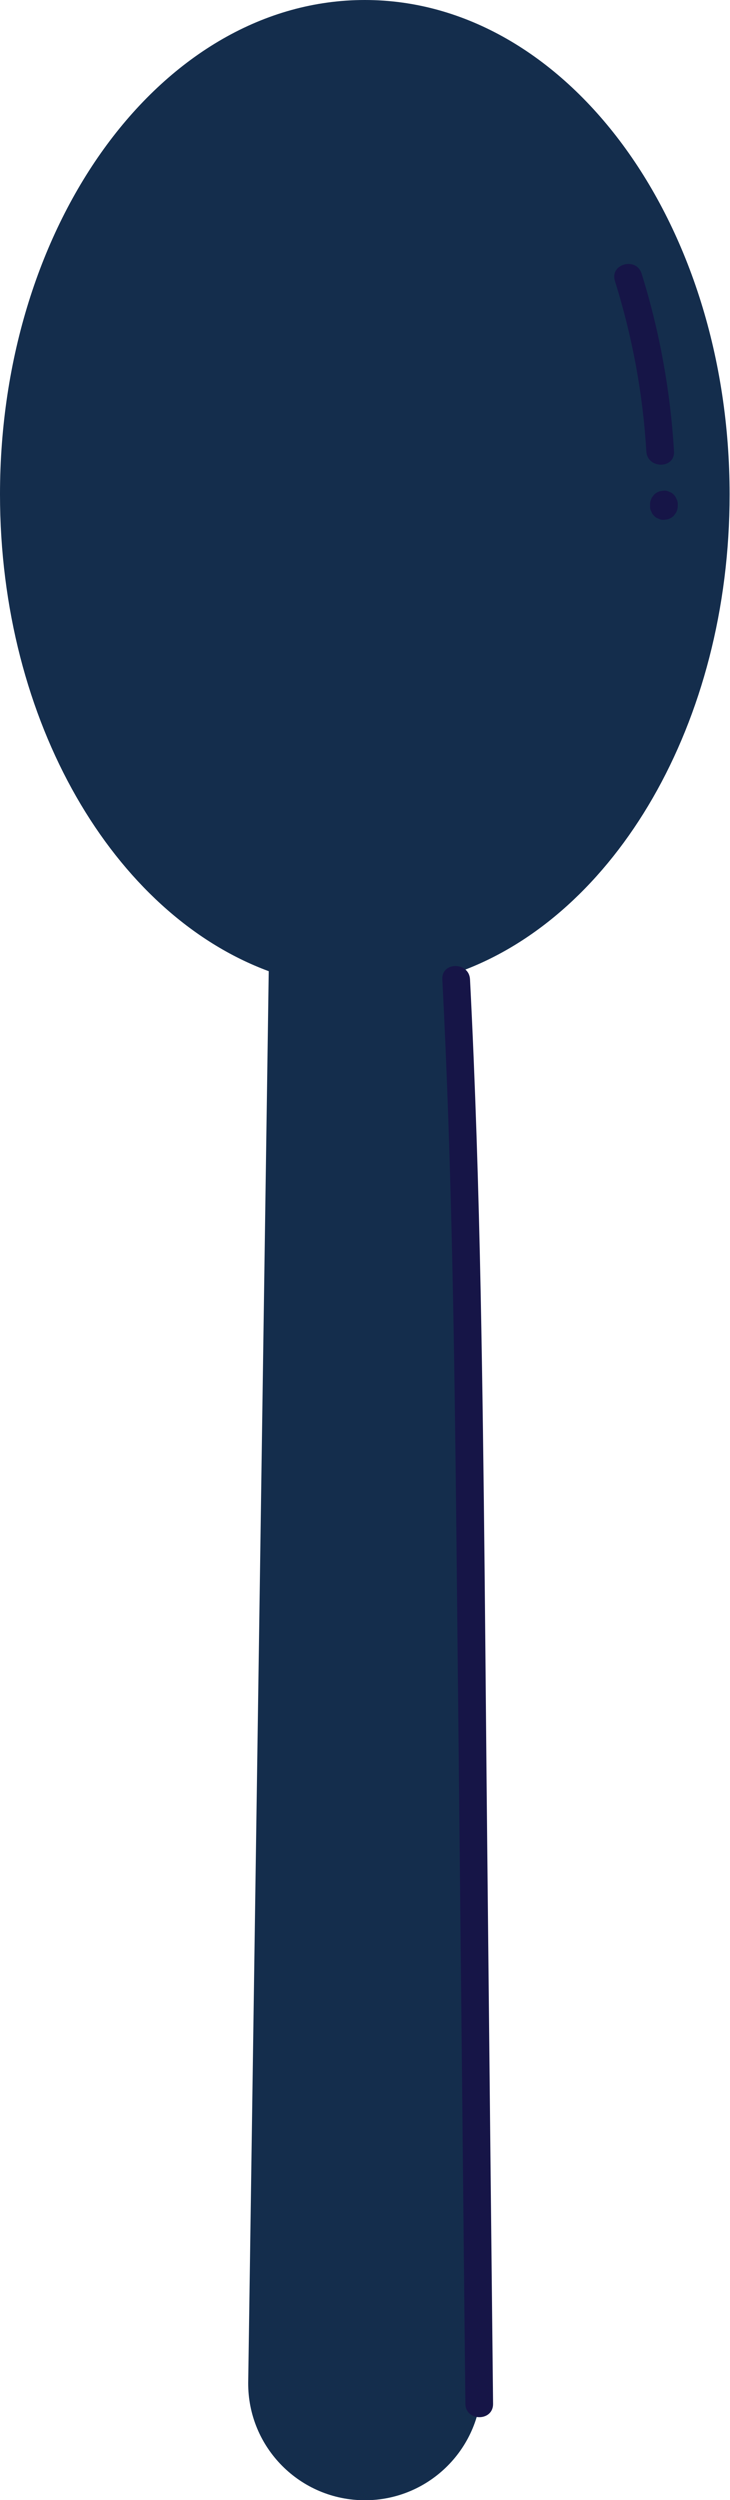
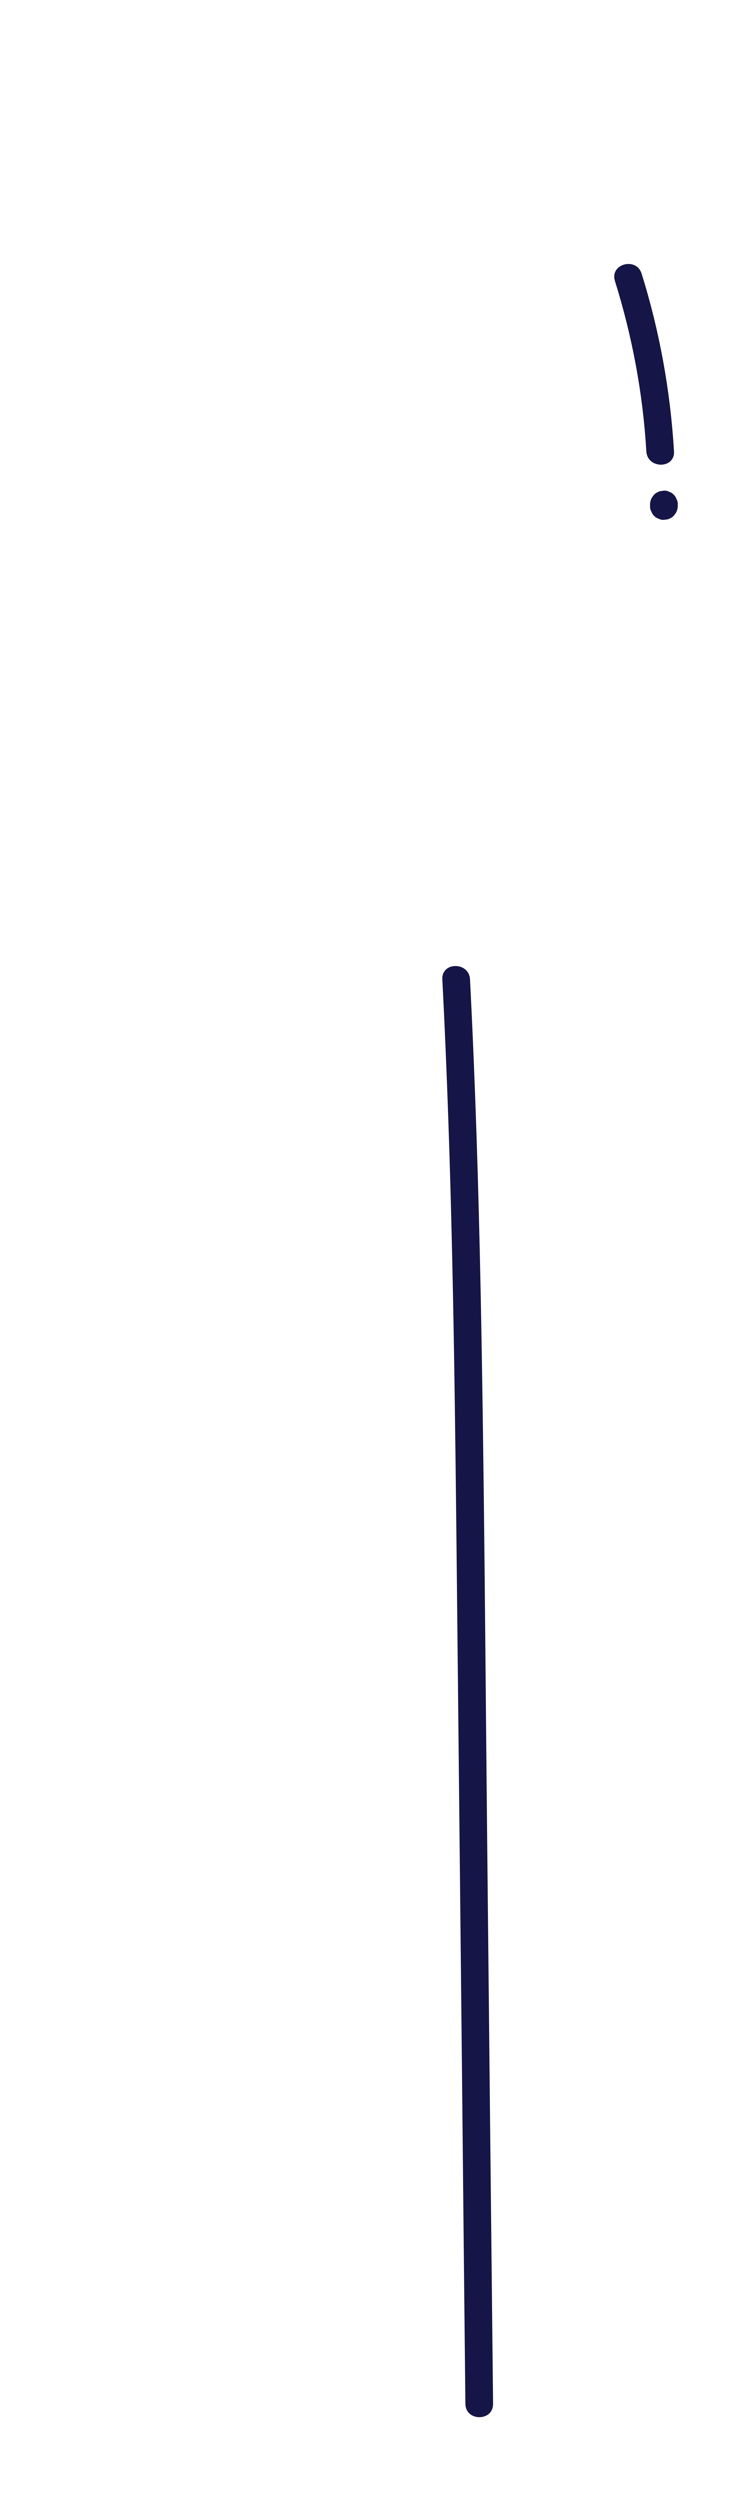
<svg xmlns="http://www.w3.org/2000/svg" fill="#000000" height="248.1" preserveAspectRatio="xMidYMid meet" version="1" viewBox="0.0 0.0 72.5 248.1" width="72.5" zoomAndPan="magnify">
  <g id="change1_1">
-     <path d="M45.6,96.45l2.23,140c0.04,6.43-5.16,11.67-11.59,11.67c-6.43,0-11.63-5.23-11.59-11.66l2.04-140.08 C11.31,90.7,0,71.67,0,49.06C0,21.96,16.22,0,36.23,0s36.23,21.96,36.23,49.06C72.47,71.77,61.07,90.87,45.6,96.45z" fill="#142d4c" />
-   </g>
+     </g>
  <g id="change2_1">
    <path d="M48.39,183.25c0.19,18.43,0.38,36.87,0.58,55.3c0.02,1.77-2.73,1.77-2.75,0 c-0.11-10.39-0.22-20.79-0.32-31.18c-0.19-18.27-0.38-36.53-0.57-54.8c-0.2-18.47-0.45-36.94-1.4-55.38c-0.09-1.77,2.66-1.76,2.75,0 c0.53,10.38,0.85,20.78,1.06,31.18C48.1,146.66,48.2,164.96,48.39,183.25z M66.94,44.79c-0.36-5.99-1.43-11.92-3.22-17.64 c-0.53-1.68-3.18-0.96-2.65,0.73c1.72,5.5,2.78,11.16,3.12,16.91C64.29,46.55,67.04,46.56,66.94,44.79z M67.19,49.53 c-0.06-0.17-0.15-0.32-0.28-0.44c-0.12-0.13-0.27-0.23-0.44-0.28c-0.16-0.09-0.34-0.13-0.53-0.12c-0.12,0.02-0.24,0.03-0.37,0.05 c-0.23,0.07-0.44,0.18-0.61,0.35c-0.07,0.09-0.14,0.19-0.21,0.28c-0.12,0.21-0.19,0.45-0.19,0.69c0,0.05,0,0.11,0,0.16 c-0.01,0.19,0.03,0.37,0.12,0.53c0.06,0.17,0.15,0.32,0.28,0.44c0.12,0.13,0.27,0.23,0.44,0.28c0.16,0.09,0.34,0.13,0.53,0.12 c0.12-0.02,0.24-0.03,0.37-0.05c0.23-0.07,0.44-0.18,0.61-0.35c0.07-0.09,0.14-0.19,0.21-0.28c0.12-0.21,0.19-0.45,0.19-0.69 c0-0.05,0-0.11,0-0.16C67.32,49.87,67.28,49.69,67.19,49.53z" fill="#161547" />
  </g>
</svg>